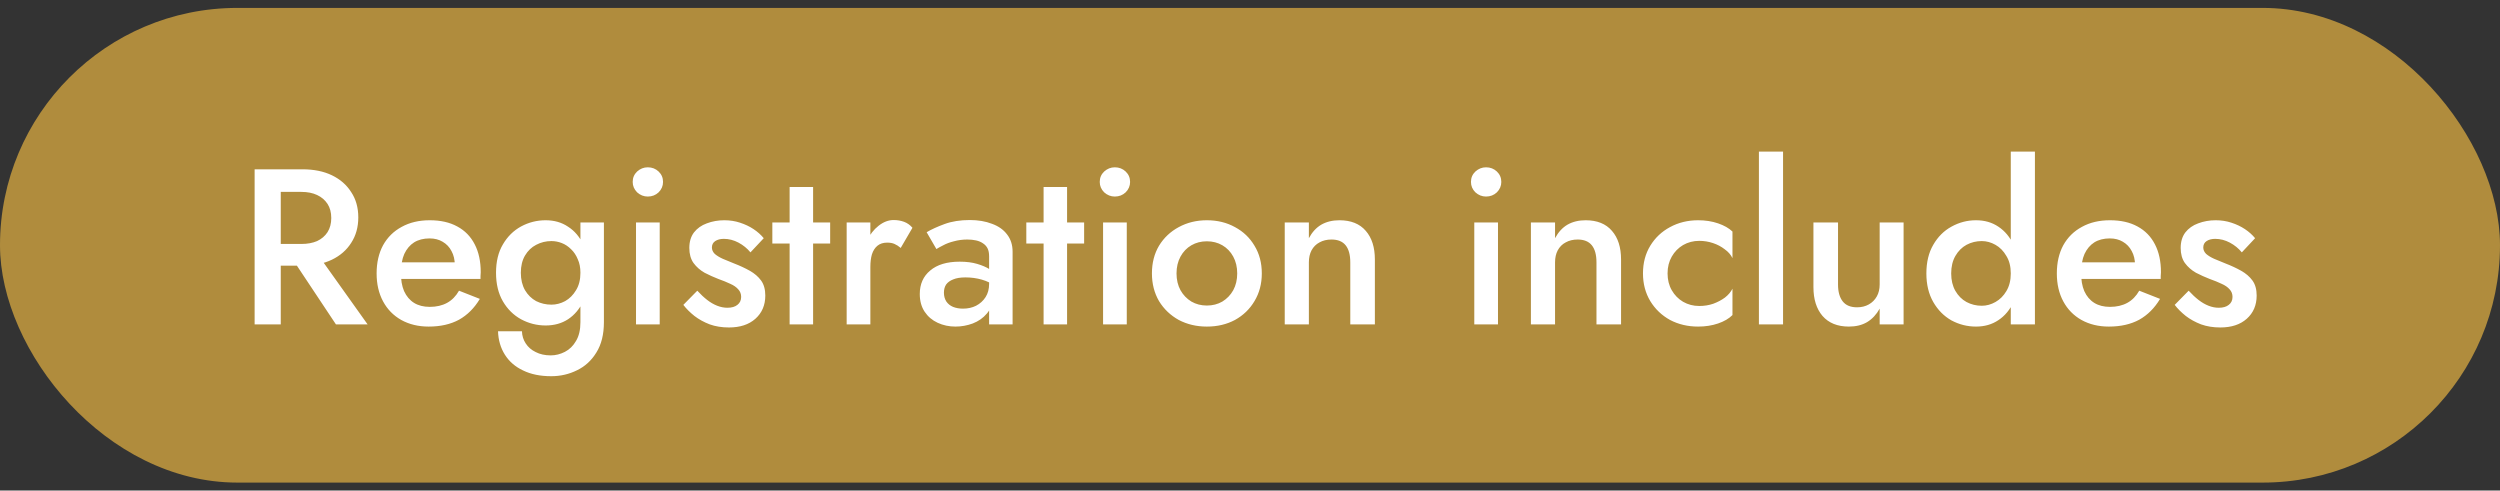
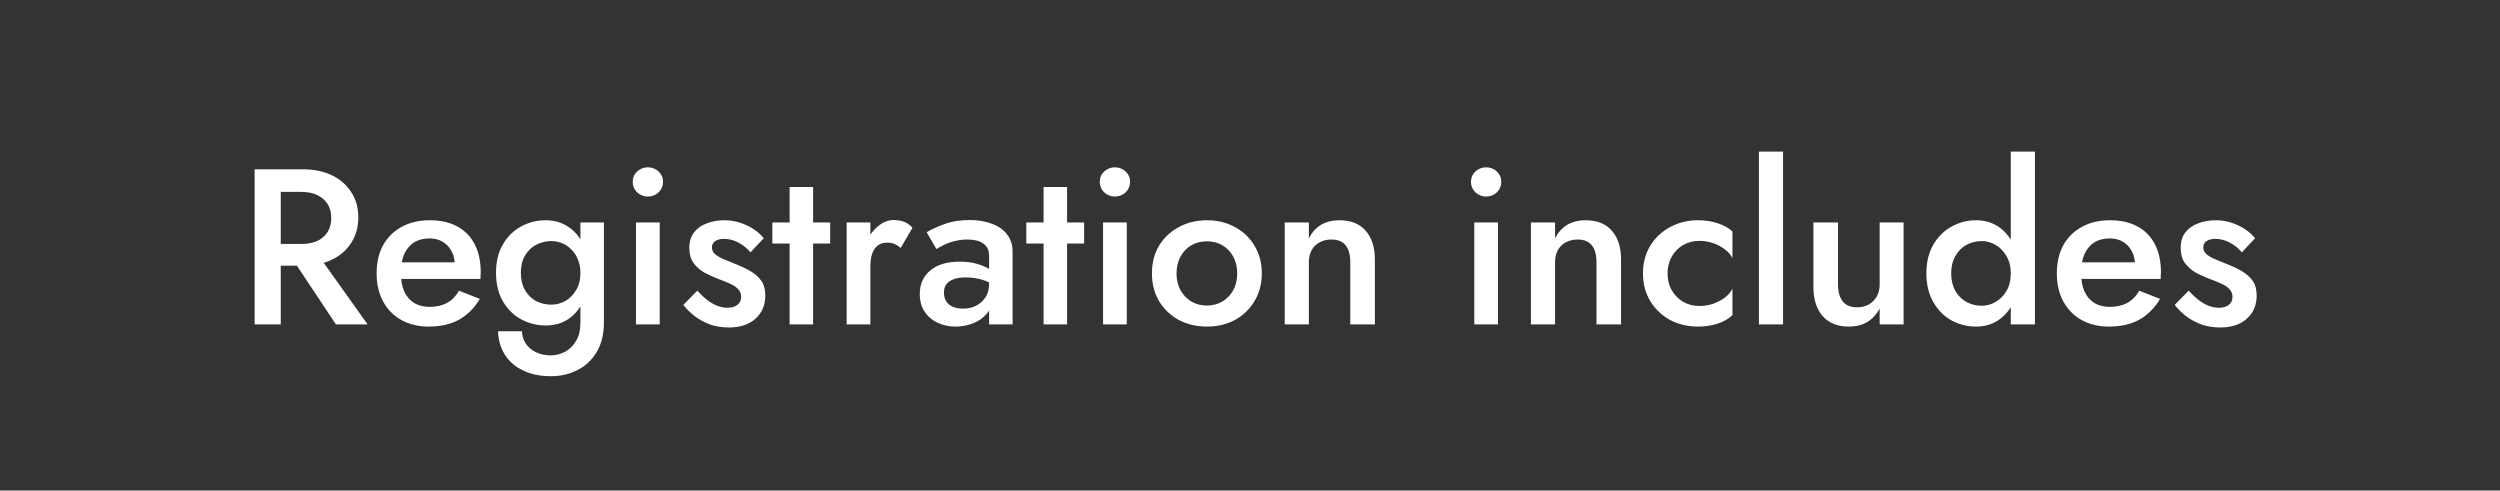
<svg xmlns="http://www.w3.org/2000/svg" width="158" height="31" viewBox="0 0 158 31" fill="none">
  <rect x="0" y="0" width="158" height="31" fill="#333333" stroke="none" />
-   <rect y="0.5" width="158" height="30" rx="15" fill="#B08C3D" />
  <path d="M18.122 15.824H19.9L23.232 20.5H21.23L18.122 15.824ZM16.092 10.7H17.744V20.5H16.092V10.7ZM17.072 12.128V10.7H19.116C19.835 10.7 20.455 10.826 20.978 11.078C21.501 11.33 21.907 11.685 22.196 12.142C22.495 12.59 22.644 13.122 22.644 13.738C22.644 14.354 22.495 14.891 22.196 15.348C21.907 15.805 21.501 16.16 20.978 16.412C20.455 16.664 19.835 16.79 19.116 16.79H17.072V15.418H19.046C19.429 15.418 19.76 15.357 20.04 15.236C20.32 15.105 20.539 14.919 20.698 14.676C20.857 14.424 20.936 14.125 20.936 13.78C20.936 13.425 20.857 13.127 20.698 12.884C20.539 12.641 20.32 12.455 20.04 12.324C19.76 12.193 19.429 12.128 19.046 12.128H17.072ZM27.092 20.64C26.439 20.64 25.86 20.5 25.356 20.22C24.861 19.94 24.479 19.548 24.208 19.044C23.938 18.54 23.802 17.952 23.802 17.28C23.802 16.599 23.938 16.006 24.208 15.502C24.488 14.998 24.88 14.611 25.384 14.34C25.888 14.06 26.481 13.92 27.162 13.92C27.843 13.92 28.422 14.051 28.898 14.312C29.384 14.573 29.752 14.951 30.004 15.446C30.256 15.931 30.382 16.519 30.382 17.21C30.382 17.285 30.378 17.364 30.368 17.448C30.368 17.532 30.368 17.593 30.368 17.63H24.712V16.58H29.066L28.604 17.224C28.632 17.168 28.66 17.093 28.688 17C28.726 16.907 28.744 16.827 28.744 16.762C28.744 16.417 28.674 16.118 28.534 15.866C28.404 15.614 28.217 15.418 27.974 15.278C27.741 15.138 27.465 15.068 27.148 15.068C26.765 15.068 26.439 15.152 26.168 15.32C25.907 15.488 25.701 15.731 25.552 16.048C25.412 16.365 25.342 16.757 25.342 17.224C25.333 17.681 25.398 18.073 25.538 18.4C25.688 18.727 25.898 18.974 26.168 19.142C26.439 19.31 26.77 19.394 27.162 19.394C27.582 19.394 27.946 19.31 28.254 19.142C28.562 18.974 28.814 18.717 29.01 18.372L30.326 18.89C29.981 19.469 29.542 19.907 29.01 20.206C28.478 20.495 27.839 20.64 27.092 20.64ZM31.475 20.934H32.987C32.996 21.223 33.076 21.48 33.225 21.704C33.374 21.937 33.584 22.119 33.855 22.25C34.126 22.39 34.443 22.46 34.807 22.46C35.115 22.46 35.414 22.385 35.703 22.236C35.992 22.087 36.226 21.858 36.403 21.55C36.59 21.242 36.683 20.845 36.683 20.36V14.06H38.167V20.36C38.167 21.135 38.008 21.774 37.691 22.278C37.383 22.782 36.977 23.155 36.473 23.398C35.969 23.65 35.423 23.776 34.835 23.776C34.144 23.776 33.552 23.655 33.057 23.412C32.562 23.179 32.18 22.847 31.909 22.418C31.638 21.989 31.494 21.494 31.475 20.934ZM31.349 17.238C31.349 16.529 31.494 15.931 31.783 15.446C32.072 14.951 32.455 14.573 32.931 14.312C33.416 14.051 33.934 13.92 34.485 13.92C35.026 13.92 35.498 14.055 35.899 14.326C36.31 14.587 36.632 14.965 36.865 15.46C37.108 15.945 37.229 16.538 37.229 17.238C37.229 17.929 37.108 18.526 36.865 19.03C36.632 19.525 36.31 19.907 35.899 20.178C35.498 20.439 35.026 20.57 34.485 20.57C33.934 20.57 33.416 20.439 32.931 20.178C32.455 19.917 32.072 19.539 31.783 19.044C31.494 18.549 31.349 17.947 31.349 17.238ZM32.917 17.238C32.917 17.667 33.006 18.036 33.183 18.344C33.36 18.643 33.594 18.871 33.883 19.03C34.182 19.179 34.504 19.254 34.849 19.254C35.148 19.254 35.437 19.179 35.717 19.03C35.997 18.871 36.226 18.643 36.403 18.344C36.59 18.045 36.683 17.677 36.683 17.238C36.683 16.911 36.627 16.627 36.515 16.384C36.412 16.132 36.272 15.922 36.095 15.754C35.918 15.577 35.722 15.446 35.507 15.362C35.292 15.278 35.073 15.236 34.849 15.236C34.504 15.236 34.182 15.315 33.883 15.474C33.594 15.623 33.36 15.847 33.183 16.146C33.006 16.445 32.917 16.809 32.917 17.238ZM39.986 11.498C39.986 11.237 40.08 11.017 40.266 10.84C40.462 10.663 40.686 10.574 40.938 10.574C41.209 10.574 41.438 10.663 41.624 10.84C41.811 11.017 41.904 11.237 41.904 11.498C41.904 11.75 41.811 11.969 41.624 12.156C41.438 12.333 41.209 12.422 40.938 12.422C40.686 12.422 40.462 12.333 40.266 12.156C40.08 11.969 39.986 11.75 39.986 11.498ZM40.196 14.06H41.694V20.5H40.196V14.06ZM44.069 18.372C44.283 18.605 44.493 18.801 44.699 18.96C44.904 19.119 45.114 19.24 45.329 19.324C45.543 19.408 45.758 19.45 45.973 19.45C46.243 19.45 46.453 19.389 46.603 19.268C46.761 19.147 46.841 18.979 46.841 18.764C46.841 18.577 46.78 18.419 46.659 18.288C46.537 18.148 46.369 18.031 46.155 17.938C45.94 17.835 45.688 17.733 45.399 17.63C45.109 17.518 44.82 17.387 44.531 17.238C44.251 17.079 44.017 16.874 43.831 16.622C43.653 16.37 43.565 16.053 43.565 15.67C43.565 15.278 43.663 14.951 43.859 14.69C44.064 14.429 44.335 14.237 44.671 14.116C45.016 13.985 45.385 13.92 45.777 13.92C46.131 13.92 46.463 13.971 46.771 14.074C47.088 14.177 47.373 14.312 47.625 14.48C47.877 14.648 48.091 14.839 48.269 15.054L47.429 15.95C47.223 15.698 46.971 15.493 46.673 15.334C46.374 15.175 46.066 15.096 45.749 15.096C45.525 15.096 45.343 15.143 45.203 15.236C45.063 15.329 44.993 15.465 44.993 15.642C44.993 15.791 45.053 15.927 45.175 16.048C45.305 16.16 45.473 16.263 45.679 16.356C45.893 16.449 46.131 16.547 46.393 16.65C46.757 16.79 47.088 16.944 47.387 17.112C47.685 17.28 47.923 17.485 48.101 17.728C48.278 17.971 48.367 18.288 48.367 18.68C48.367 19.287 48.157 19.777 47.737 20.15C47.326 20.514 46.771 20.696 46.071 20.696C45.623 20.696 45.217 20.631 44.853 20.5C44.489 20.36 44.167 20.183 43.887 19.968C43.607 19.744 43.373 19.511 43.187 19.268L44.069 18.372ZM48.812 14.06H52.466V15.39H48.812V14.06ZM49.904 11.82H51.388V20.5H49.904V11.82ZM55.007 14.06V20.5H53.509V14.06H55.007ZM56.925 15.67C56.794 15.558 56.664 15.474 56.533 15.418C56.412 15.362 56.258 15.334 56.071 15.334C55.819 15.334 55.614 15.399 55.455 15.53C55.296 15.661 55.18 15.843 55.105 16.076C55.04 16.3 55.007 16.566 55.007 16.874L54.503 16.58C54.503 16.067 54.596 15.614 54.783 15.222C54.979 14.821 55.226 14.503 55.525 14.27C55.833 14.027 56.15 13.906 56.477 13.906C56.71 13.906 56.93 13.943 57.135 14.018C57.34 14.093 57.518 14.219 57.667 14.396L56.925 15.67ZM59.656 18.498C59.656 18.713 59.708 18.899 59.81 19.058C59.913 19.207 60.053 19.319 60.23 19.394C60.417 19.469 60.627 19.506 60.86 19.506C61.168 19.506 61.444 19.445 61.686 19.324C61.938 19.193 62.139 19.011 62.288 18.778C62.438 18.545 62.512 18.265 62.512 17.938L62.736 18.778C62.736 19.189 62.615 19.534 62.372 19.814C62.139 20.094 61.84 20.304 61.476 20.444C61.122 20.575 60.758 20.64 60.384 20.64C59.983 20.64 59.61 20.561 59.264 20.402C58.919 20.243 58.644 20.01 58.438 19.702C58.233 19.394 58.13 19.021 58.13 18.582C58.13 17.957 58.35 17.462 58.788 17.098C59.227 16.725 59.848 16.538 60.65 16.538C61.08 16.538 61.448 16.585 61.756 16.678C62.074 16.771 62.335 16.883 62.54 17.014C62.746 17.135 62.89 17.247 62.974 17.35V18.12C62.685 17.915 62.377 17.765 62.05 17.672C61.724 17.579 61.378 17.532 61.014 17.532C60.697 17.532 60.44 17.574 60.244 17.658C60.048 17.733 59.899 17.84 59.796 17.98C59.703 18.12 59.656 18.293 59.656 18.498ZM59.18 15.74L58.564 14.676C58.863 14.499 59.241 14.326 59.698 14.158C60.156 13.99 60.688 13.906 61.294 13.906C61.817 13.906 62.284 13.985 62.694 14.144C63.105 14.293 63.422 14.517 63.646 14.816C63.88 15.115 63.996 15.479 63.996 15.908V20.5H62.512V16.202C62.512 15.997 62.48 15.829 62.414 15.698C62.349 15.567 62.251 15.46 62.12 15.376C61.999 15.292 61.854 15.231 61.686 15.194C61.518 15.157 61.336 15.138 61.14 15.138C60.842 15.138 60.557 15.175 60.286 15.25C60.025 15.315 59.801 15.399 59.614 15.502C59.428 15.595 59.283 15.675 59.18 15.74ZM64.863 14.06H68.517V15.39H64.863V14.06ZM65.955 11.82H67.439V20.5H65.955V11.82ZM69.504 11.498C69.504 11.237 69.597 11.017 69.784 10.84C69.98 10.663 70.204 10.574 70.456 10.574C70.726 10.574 70.955 10.663 71.142 10.84C71.328 11.017 71.422 11.237 71.422 11.498C71.422 11.75 71.328 11.969 71.142 12.156C70.955 12.333 70.726 12.422 70.456 12.422C70.204 12.422 69.98 12.333 69.784 12.156C69.597 11.969 69.504 11.75 69.504 11.498ZM69.714 14.06H71.212V20.5H69.714V14.06ZM72.802 17.28C72.802 16.617 72.951 16.034 73.25 15.53C73.558 15.026 73.974 14.634 74.496 14.354C75.028 14.065 75.621 13.92 76.274 13.92C76.937 13.92 77.529 14.065 78.052 14.354C78.575 14.634 78.986 15.026 79.284 15.53C79.592 16.034 79.746 16.617 79.746 17.28C79.746 17.933 79.592 18.517 79.284 19.03C78.986 19.534 78.575 19.931 78.052 20.22C77.529 20.5 76.937 20.64 76.274 20.64C75.621 20.64 75.028 20.5 74.496 20.22C73.974 19.931 73.558 19.534 73.25 19.03C72.951 18.517 72.802 17.933 72.802 17.28ZM74.356 17.28C74.356 17.681 74.44 18.036 74.608 18.344C74.776 18.643 75.005 18.881 75.294 19.058C75.584 19.226 75.91 19.31 76.274 19.31C76.638 19.31 76.965 19.226 77.254 19.058C77.543 18.881 77.772 18.643 77.94 18.344C78.108 18.036 78.192 17.681 78.192 17.28C78.192 16.879 78.108 16.524 77.94 16.216C77.772 15.908 77.543 15.67 77.254 15.502C76.965 15.334 76.638 15.25 76.274 15.25C75.91 15.25 75.584 15.334 75.294 15.502C75.005 15.67 74.776 15.908 74.608 16.216C74.44 16.524 74.356 16.879 74.356 17.28ZM85.338 16.58C85.338 16.104 85.24 15.745 85.044 15.502C84.849 15.259 84.55 15.138 84.148 15.138C83.859 15.138 83.607 15.199 83.392 15.32C83.178 15.432 83.01 15.6 82.888 15.824C82.776 16.039 82.721 16.291 82.721 16.58V20.5H81.195V14.06H82.721V15.054C82.926 14.671 83.187 14.387 83.504 14.2C83.831 14.013 84.214 13.92 84.653 13.92C85.38 13.92 85.936 14.144 86.319 14.592C86.701 15.031 86.892 15.633 86.892 16.398V20.5H85.338V16.58ZM92.965 11.498C92.965 11.237 93.058 11.017 93.245 10.84C93.441 10.663 93.665 10.574 93.917 10.574C94.187 10.574 94.416 10.663 94.603 10.84C94.789 11.017 94.883 11.237 94.883 11.498C94.883 11.75 94.789 11.969 94.603 12.156C94.416 12.333 94.187 12.422 93.917 12.422C93.665 12.422 93.441 12.333 93.245 12.156C93.058 11.969 92.965 11.75 92.965 11.498ZM93.175 14.06H94.673V20.5H93.175V14.06ZM100.897 16.58C100.897 16.104 100.799 15.745 100.603 15.502C100.407 15.259 100.108 15.138 99.707 15.138C99.418 15.138 99.166 15.199 98.951 15.32C98.736 15.432 98.568 15.6 98.447 15.824C98.335 16.039 98.279 16.291 98.279 16.58V20.5H96.753V14.06H98.279V15.054C98.484 14.671 98.746 14.387 99.063 14.2C99.39 14.013 99.772 13.92 100.211 13.92C100.939 13.92 101.494 14.144 101.877 14.592C102.26 15.031 102.451 15.633 102.451 16.398V20.5H100.897V16.58ZM105.39 17.28C105.39 17.681 105.479 18.036 105.656 18.344C105.833 18.652 106.071 18.895 106.37 19.072C106.678 19.249 107.019 19.338 107.392 19.338C107.709 19.338 108.003 19.291 108.274 19.198C108.554 19.095 108.801 18.965 109.016 18.806C109.231 18.638 109.389 18.451 109.492 18.246V19.912C109.268 20.136 108.965 20.313 108.582 20.444C108.199 20.575 107.779 20.64 107.322 20.64C106.669 20.64 106.076 20.5 105.544 20.22C105.021 19.931 104.606 19.534 104.298 19.03C103.99 18.517 103.836 17.933 103.836 17.28C103.836 16.617 103.99 16.034 104.298 15.53C104.606 15.026 105.021 14.634 105.544 14.354C106.076 14.065 106.669 13.92 107.322 13.92C107.779 13.92 108.199 13.985 108.582 14.116C108.965 14.247 109.268 14.419 109.492 14.634V16.314C109.389 16.099 109.226 15.913 109.002 15.754C108.787 15.586 108.54 15.455 108.26 15.362C107.98 15.269 107.691 15.222 107.392 15.222C107.019 15.222 106.678 15.311 106.37 15.488C106.071 15.665 105.833 15.908 105.656 16.216C105.479 16.524 105.39 16.879 105.39 17.28ZM111.163 9.58H112.689V20.5H111.163V9.58ZM116.163 17.98C116.163 18.437 116.261 18.792 116.457 19.044C116.653 19.296 116.956 19.422 117.367 19.422C117.647 19.422 117.894 19.361 118.109 19.24C118.323 19.119 118.491 18.951 118.613 18.736C118.734 18.521 118.795 18.269 118.795 17.98V14.06H120.307V20.5H118.795V19.506C118.589 19.879 118.323 20.164 117.997 20.36C117.679 20.547 117.297 20.64 116.849 20.64C116.13 20.64 115.575 20.416 115.183 19.968C114.8 19.52 114.609 18.913 114.609 18.148V14.06H116.163V17.98ZM127.081 9.58H128.607V20.5H127.081V9.58ZM121.747 17.28C121.747 16.571 121.892 15.969 122.181 15.474C122.471 14.97 122.853 14.587 123.329 14.326C123.815 14.055 124.333 13.92 124.883 13.92C125.425 13.92 125.896 14.055 126.297 14.326C126.708 14.597 127.03 14.984 127.263 15.488C127.506 15.983 127.627 16.58 127.627 17.28C127.627 17.971 127.506 18.568 127.263 19.072C127.03 19.576 126.708 19.963 126.297 20.234C125.896 20.505 125.425 20.64 124.883 20.64C124.333 20.64 123.815 20.509 123.329 20.248C122.853 19.977 122.471 19.59 122.181 19.086C121.892 18.582 121.747 17.98 121.747 17.28ZM123.315 17.28C123.315 17.709 123.404 18.078 123.581 18.386C123.759 18.694 123.992 18.927 124.281 19.086C124.58 19.245 124.902 19.324 125.247 19.324C125.546 19.324 125.835 19.245 126.115 19.086C126.395 18.927 126.624 18.699 126.801 18.4C126.988 18.092 127.081 17.719 127.081 17.28C127.081 16.841 126.988 16.473 126.801 16.174C126.624 15.866 126.395 15.633 126.115 15.474C125.835 15.315 125.546 15.236 125.247 15.236C124.902 15.236 124.58 15.315 124.281 15.474C123.992 15.633 123.759 15.866 123.581 16.174C123.404 16.482 123.315 16.851 123.315 17.28ZM133.282 20.64C132.628 20.64 132.05 20.5 131.546 20.22C131.051 19.94 130.668 19.548 130.398 19.044C130.127 18.54 129.992 17.952 129.992 17.28C129.992 16.599 130.127 16.006 130.398 15.502C130.678 14.998 131.07 14.611 131.574 14.34C132.078 14.06 132.67 13.92 133.352 13.92C134.033 13.92 134.612 14.051 135.088 14.312C135.573 14.573 135.942 14.951 136.194 15.446C136.446 15.931 136.572 16.519 136.572 17.21C136.572 17.285 136.567 17.364 136.558 17.448C136.558 17.532 136.558 17.593 136.558 17.63H130.902V16.58H135.256L134.794 17.224C134.822 17.168 134.85 17.093 134.878 17C134.915 16.907 134.934 16.827 134.934 16.762C134.934 16.417 134.864 16.118 134.724 15.866C134.593 15.614 134.406 15.418 134.164 15.278C133.93 15.138 133.655 15.068 133.338 15.068C132.955 15.068 132.628 15.152 132.358 15.32C132.096 15.488 131.891 15.731 131.742 16.048C131.602 16.365 131.532 16.757 131.532 17.224C131.522 17.681 131.588 18.073 131.728 18.4C131.877 18.727 132.087 18.974 132.358 19.142C132.628 19.31 132.96 19.394 133.352 19.394C133.772 19.394 134.136 19.31 134.444 19.142C134.752 18.974 135.004 18.717 135.2 18.372L136.516 18.89C136.17 19.469 135.732 19.907 135.2 20.206C134.668 20.495 134.028 20.64 133.282 20.64ZM138.323 18.372C138.537 18.605 138.747 18.801 138.953 18.96C139.158 19.119 139.368 19.24 139.583 19.324C139.797 19.408 140.012 19.45 140.227 19.45C140.497 19.45 140.707 19.389 140.857 19.268C141.015 19.147 141.095 18.979 141.095 18.764C141.095 18.577 141.034 18.419 140.913 18.288C140.791 18.148 140.623 18.031 140.409 17.938C140.194 17.835 139.942 17.733 139.653 17.63C139.363 17.518 139.074 17.387 138.785 17.238C138.505 17.079 138.271 16.874 138.085 16.622C137.907 16.37 137.819 16.053 137.819 15.67C137.819 15.278 137.917 14.951 138.113 14.69C138.318 14.429 138.589 14.237 138.925 14.116C139.27 13.985 139.639 13.92 140.031 13.92C140.385 13.92 140.717 13.971 141.025 14.074C141.342 14.177 141.627 14.312 141.879 14.48C142.131 14.648 142.345 14.839 142.523 15.054L141.683 15.95C141.477 15.698 141.225 15.493 140.927 15.334C140.628 15.175 140.32 15.096 140.003 15.096C139.779 15.096 139.597 15.143 139.457 15.236C139.317 15.329 139.247 15.465 139.247 15.642C139.247 15.791 139.307 15.927 139.429 16.048C139.559 16.16 139.727 16.263 139.933 16.356C140.147 16.449 140.385 16.547 140.647 16.65C141.011 16.79 141.342 16.944 141.641 17.112C141.939 17.28 142.177 17.485 142.355 17.728C142.532 17.971 142.621 18.288 142.621 18.68C142.621 19.287 142.411 19.777 141.991 20.15C141.58 20.514 141.025 20.696 140.325 20.696C139.877 20.696 139.471 20.631 139.107 20.5C138.743 20.36 138.421 20.183 138.141 19.968C137.861 19.744 137.627 19.511 137.441 19.268L138.323 18.372Z" fill="white" />
</svg>